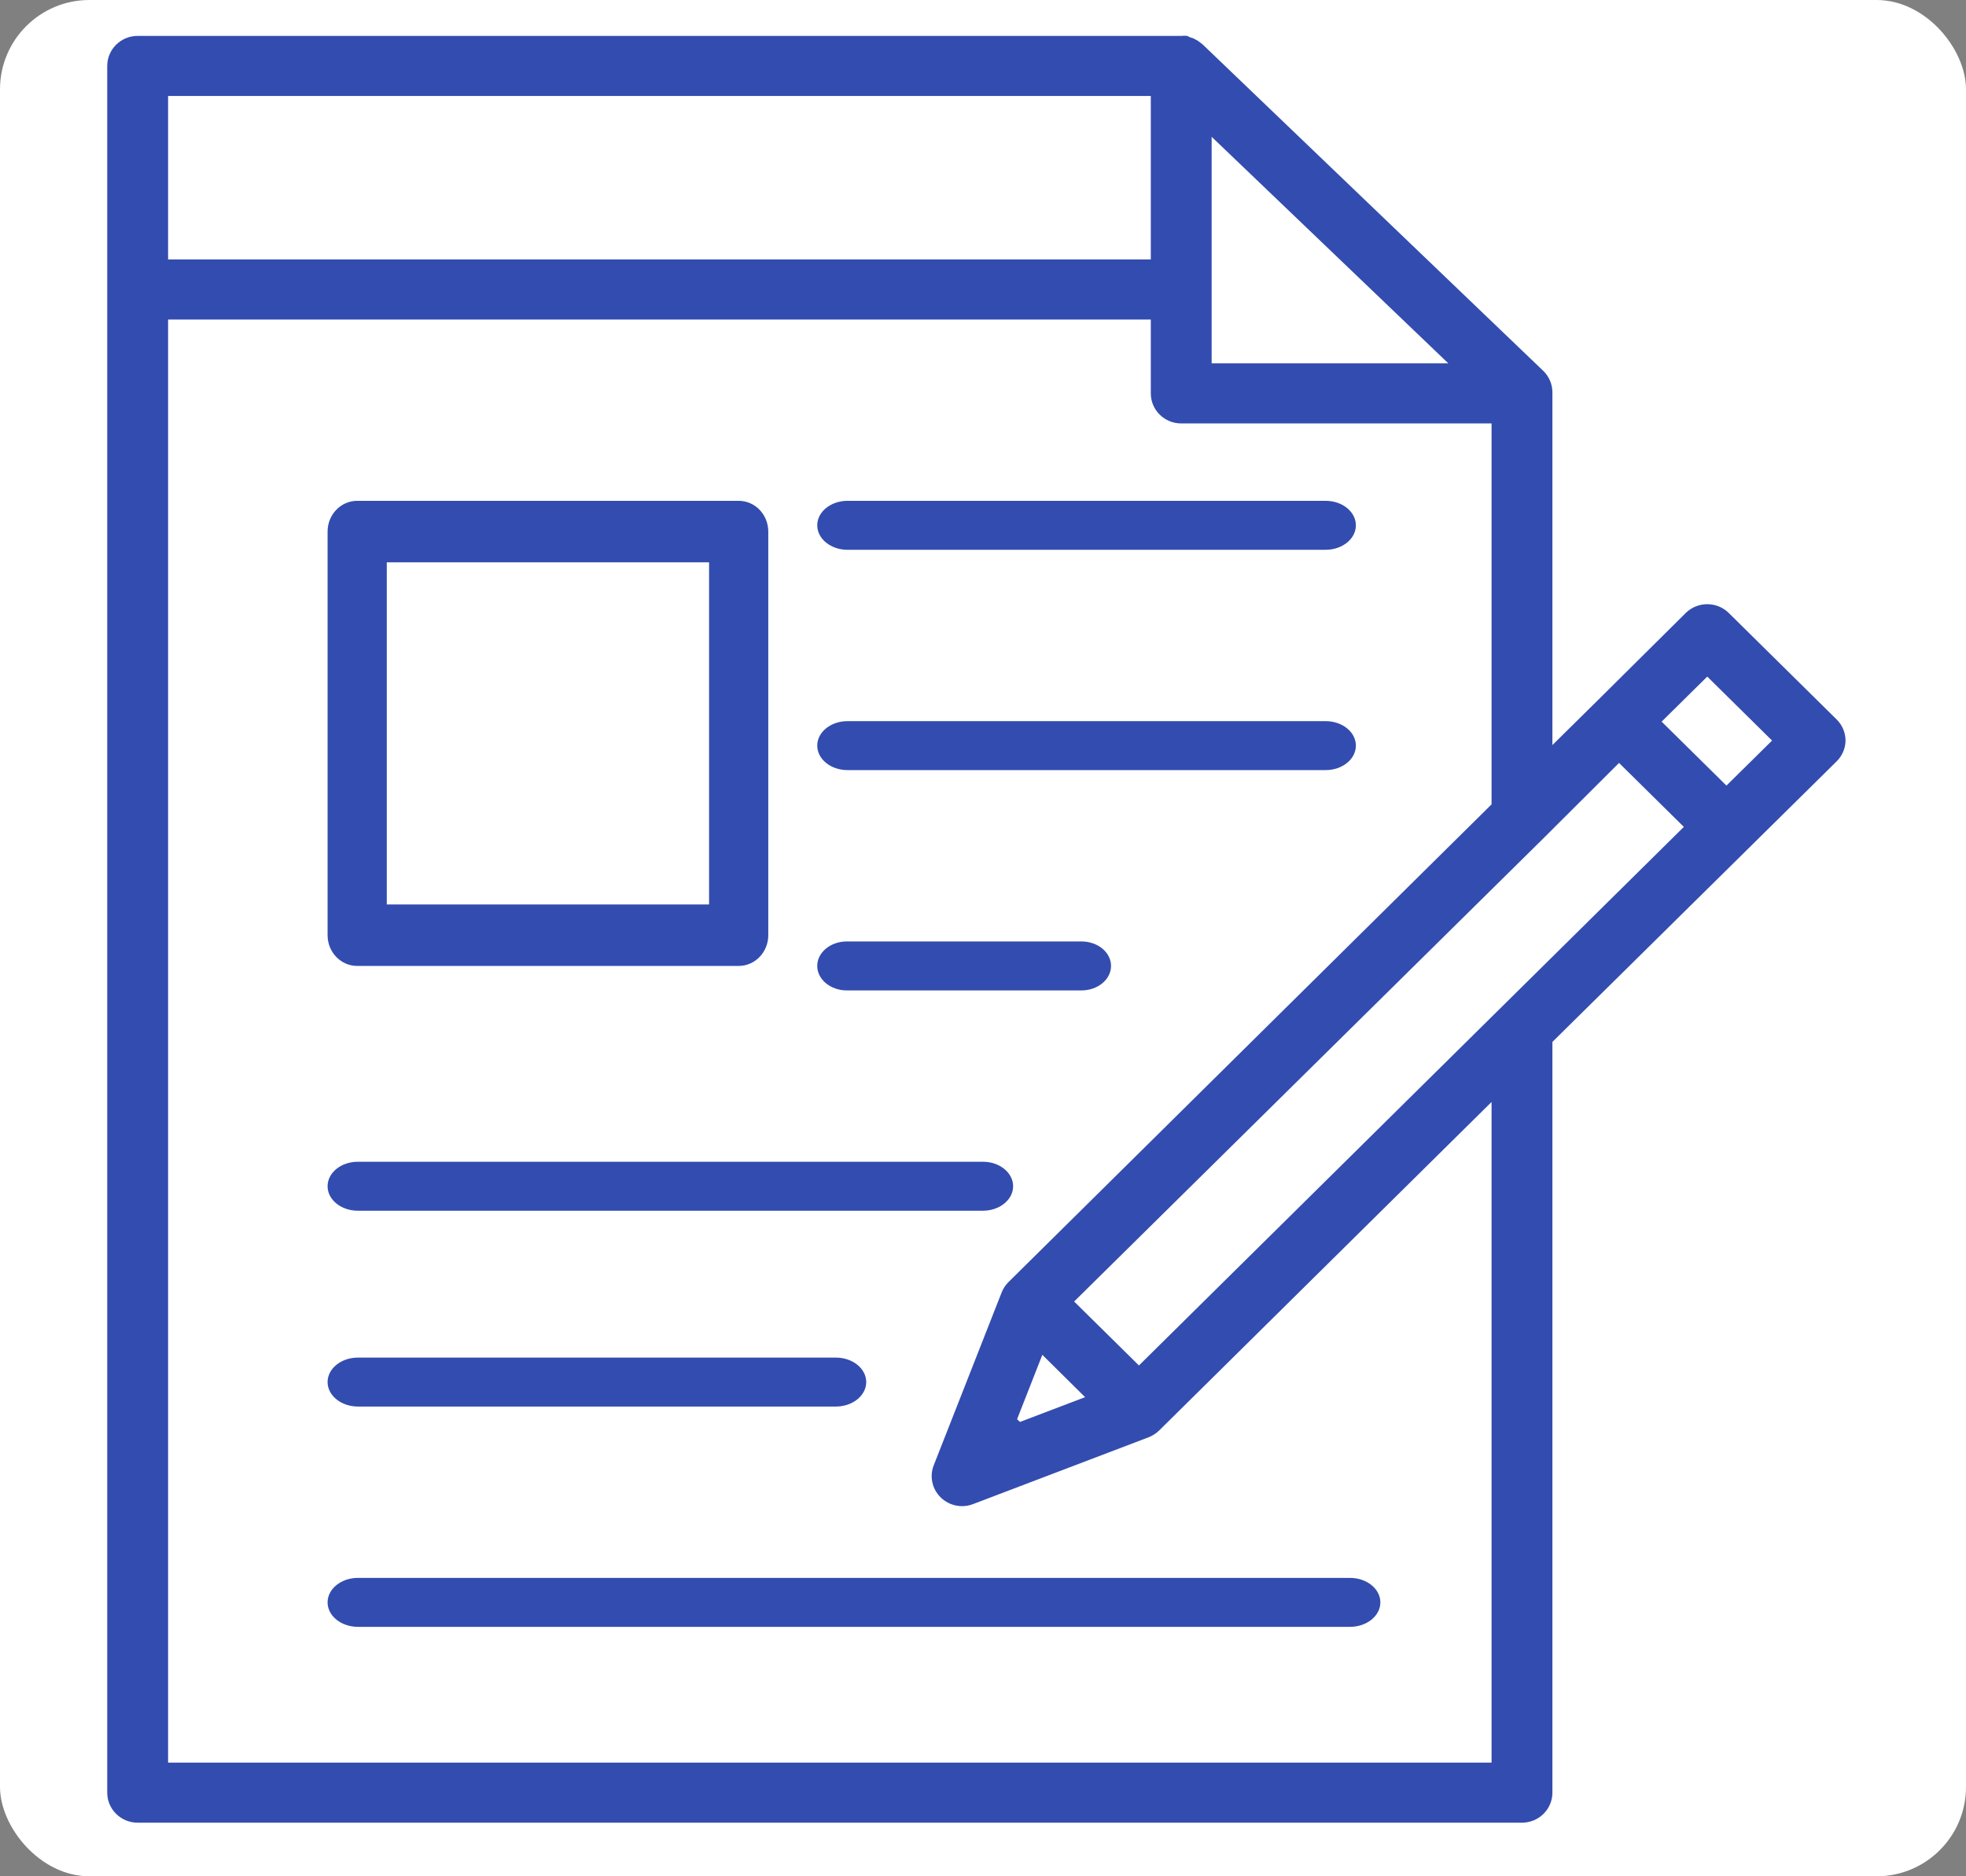
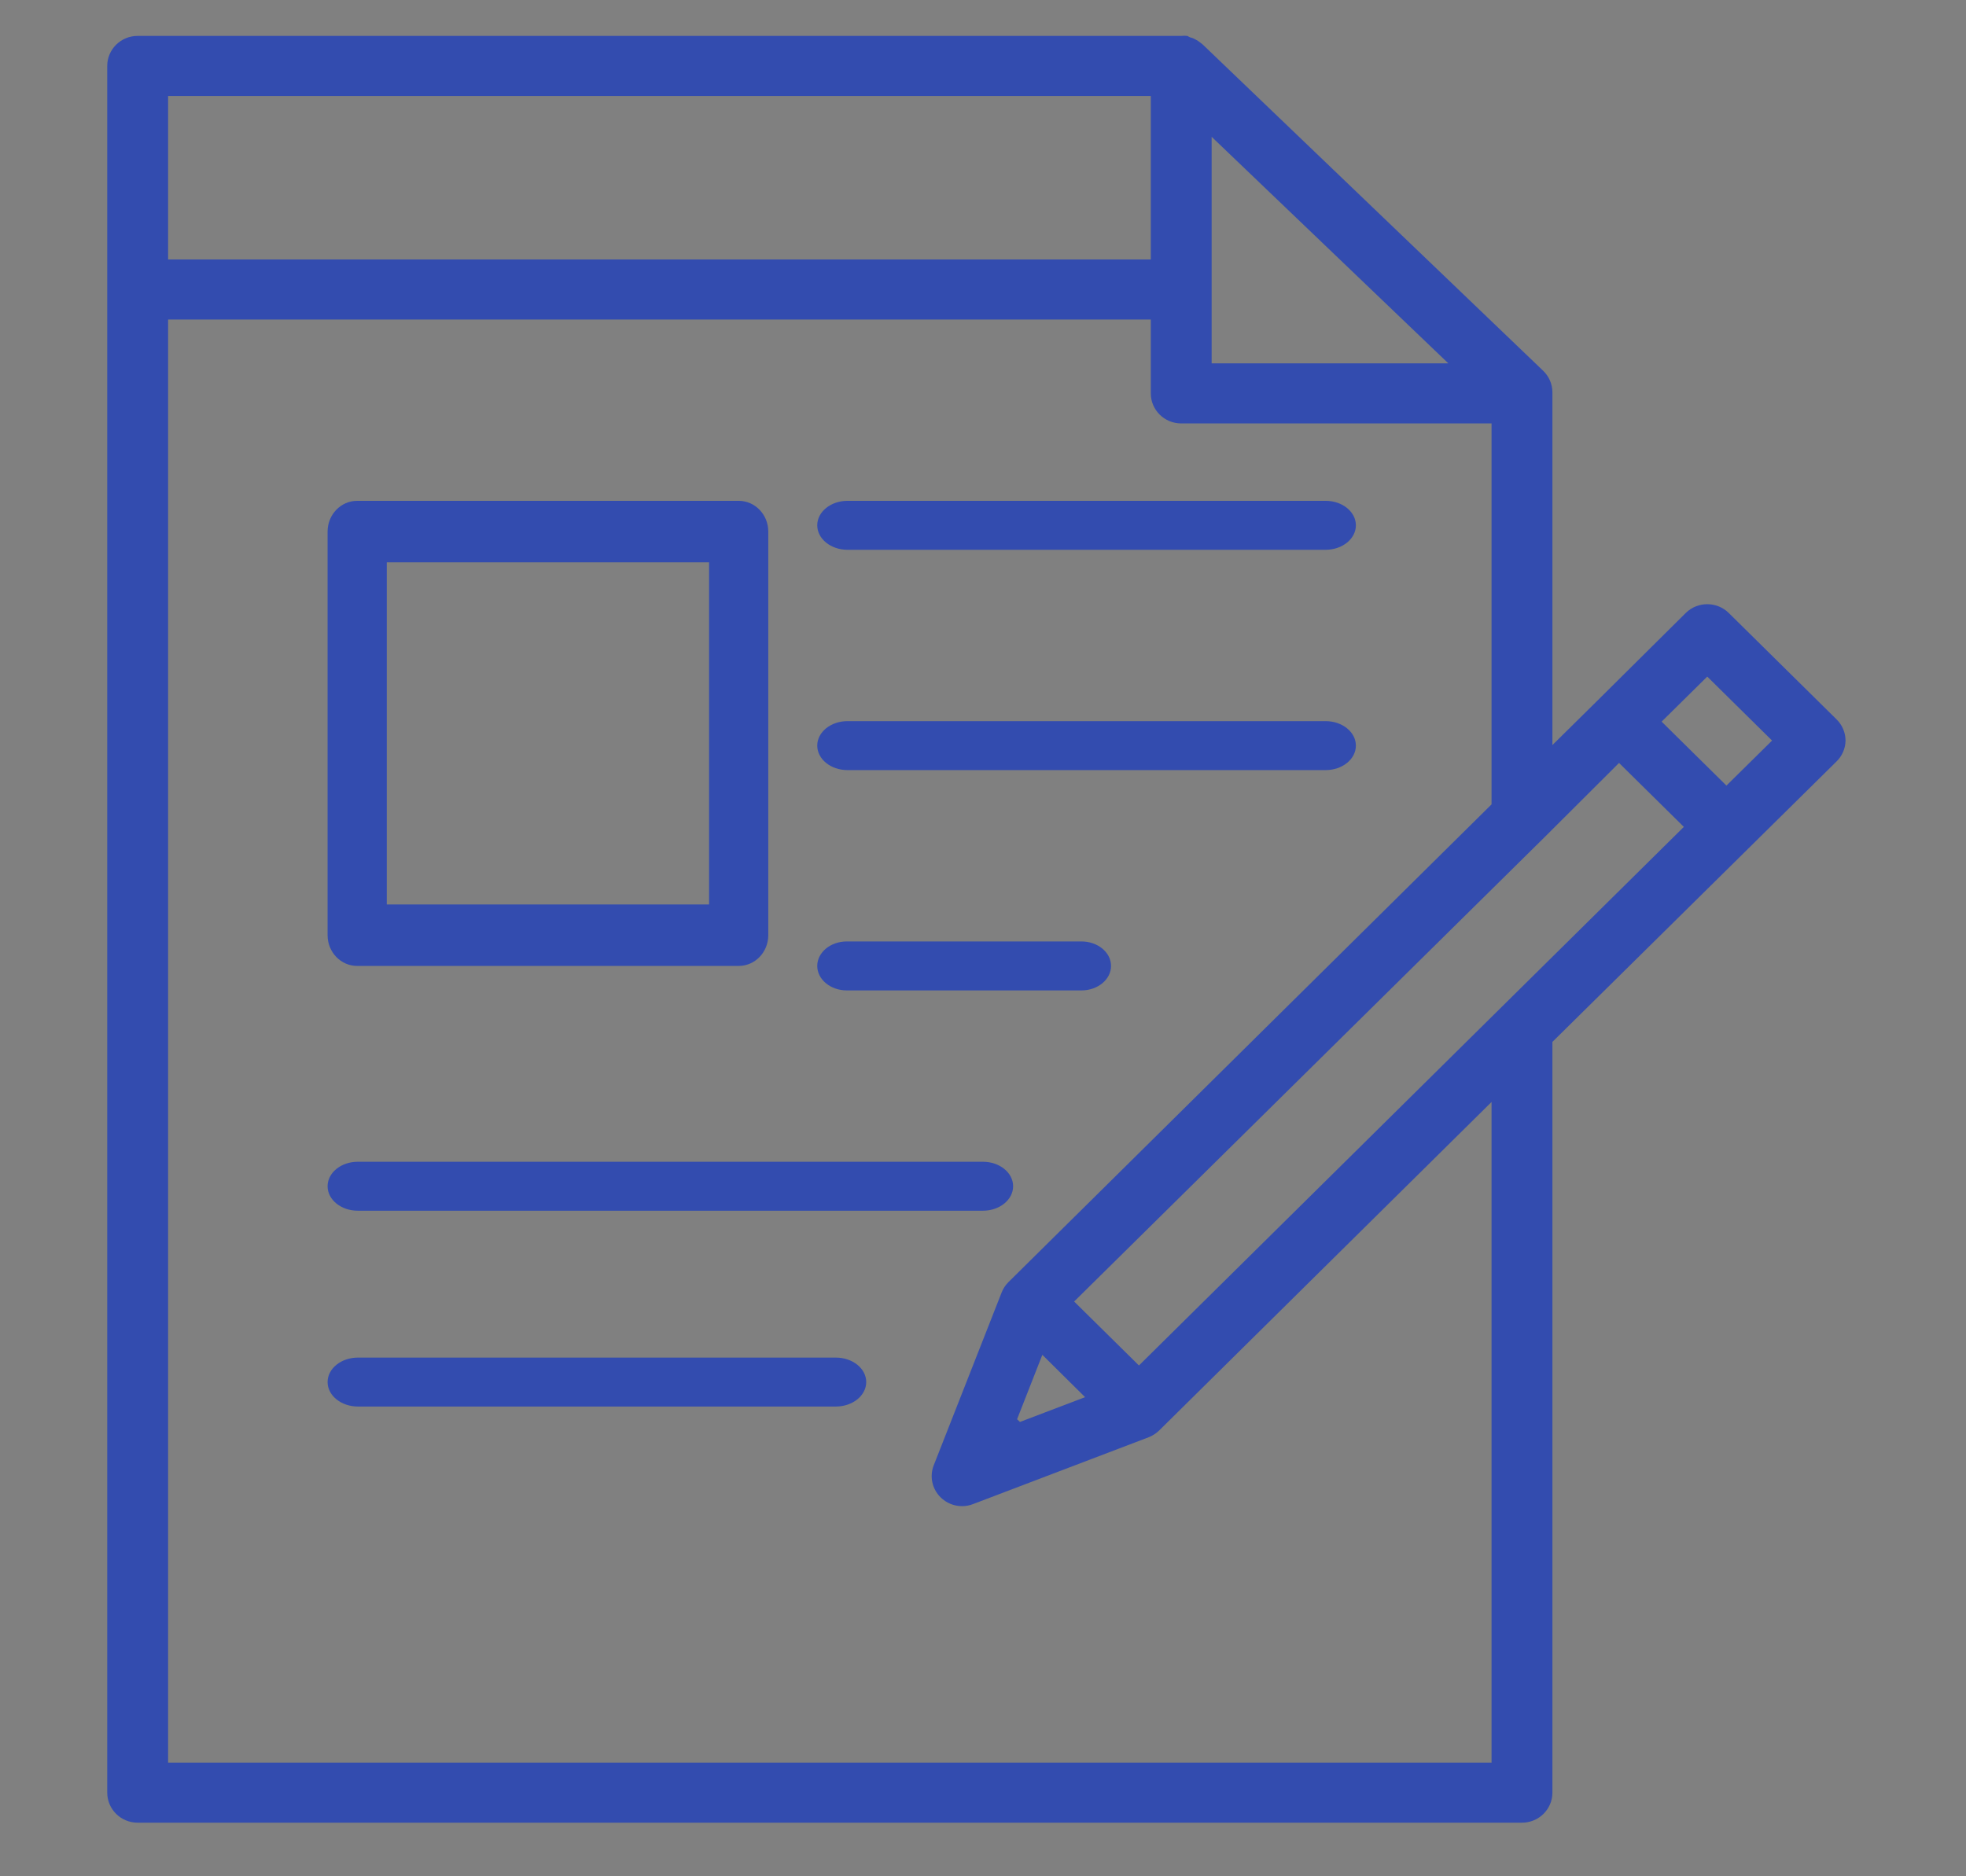
<svg xmlns="http://www.w3.org/2000/svg" width="110px" height="105px" viewBox="0 0 110 105" version="1.1">
  <rect x="0" y="0" width="110" height="105" fill="#808080" stroke="none" />
  <title>changelog</title>
  <desc>Created with Sketch.</desc>
  <defs />
  <g id="Page-2" stroke="none" stroke-width="1" fill="none" fill-rule="evenodd">
    <g id="changelog">
-       <rect id="Rectangle-7" fill="#FFFFFF" x="0" y="0" width="110" height="105" rx="5" />
      <g id="DevCenter_4114_Icon-APIdocs_SJ" transform="translate(6, 2)" fill="#334CAF" fill-rule="nonzero">
        <path d="M41.418,28.767 L68.171,28.767 C69.106,28.767 69.863,28.154 69.863,27.397 C69.863,26.641 69.106,26.027 68.171,26.027 L41.418,26.027 C40.483,26.027 39.726,26.641 39.726,27.397 C39.726,28.154 40.483,28.767 41.418,28.767 Z" id="Shape" />
        <path d="M41.418,41.096 L68.171,41.096 C69.106,41.096 69.863,40.483 69.863,39.726 C69.863,38.969 69.106,38.356 68.171,38.356 L41.418,38.356 C40.483,38.356 39.726,38.969 39.726,39.726 C39.726,40.483 40.483,41.096 41.418,41.096 Z" id="Shape" />
        <path d="M41.381,53.425 L54.509,53.425 C55.423,53.425 56.164,52.811 56.164,52.055 C56.164,51.298 55.423,50.685 54.509,50.685 L41.381,50.685 C40.467,50.685 39.726,51.298 39.726,52.055 C39.726,52.811 40.467,53.425 41.381,53.425 Z" id="Shape" />
        <path d="M14.016,65.753 L48.998,65.753 C49.93,65.753 50.685,65.14 50.685,64.384 C50.685,63.627 49.93,63.014 48.998,63.014 L14.016,63.014 C13.084,63.014 12.329,63.627 12.329,64.384 C12.329,65.14 13.084,65.753 14.016,65.753 Z" id="Shape" />
        <path d="M14.028,76.712 L40.766,76.712 C41.705,76.712 42.466,76.099 42.466,75.342 C42.466,74.586 41.705,73.973 40.766,73.973 L14.028,73.973 C13.09,73.973 12.329,74.586 12.329,75.342 C12.329,76.099 13.09,76.712 14.028,76.712 Z" id="Shape" />
-         <path d="M12.329,87.671 C12.329,88.428 13.091,89.041 14.03,89.041 L69.531,89.041 C70.471,89.041 71.233,88.428 71.233,87.671 C71.233,86.915 70.471,86.301 69.531,86.301 L14.03,86.301 C13.091,86.301 12.329,86.915 12.329,87.671 Z" id="Shape" />
        <path d="M13.985,52.055 L35.33,52.055 C36.245,52.055 36.986,51.285 36.986,50.335 L36.986,27.748 C36.986,26.798 36.245,26.027 35.33,26.027 L13.985,26.027 C13.07,26.027 12.329,26.798 12.329,27.748 L12.329,50.335 C12.329,51.285 13.07,52.055 13.985,52.055 Z M15.641,29.468 L33.674,29.468 L33.674,48.614 L15.641,48.614 L15.641,29.468 Z" id="Shape" />
        <path d="M97.26,39.443 C97.258,38.998 97.078,38.572 96.758,38.258 L90.723,32.3 C90.06,31.649 88.987,31.649 88.323,32.3 L83.412,37.174 L80.859,39.695 L80.859,19.957 C80.859,19.501 80.672,19.064 80.34,18.747 L61.282,0.48 L61.172,0.396 L61.027,0.287 L60.891,0.211 L60.738,0.135 L60.576,0.085 L60.431,0.009 C60.321,-0.003 60.21,-0.003 60.099,0.009 L1.702,0.009 C0.762,0.009 5.32644607e-16,0.762 0,1.69 L0,98.319 C1.15134946e-16,99.248 0.762,100 1.702,100 L79.156,100 C80.097,100 80.859,99.248 80.859,98.319 L80.859,56.307 L96.741,40.627 C97.067,40.316 97.254,39.89 97.26,39.443 Z M93.149,39.443 L90.596,41.963 L86.97,38.384 L89.523,35.863 L93.149,39.443 Z M57.725,74.414 L54.099,70.835 L80.374,44.896 L84.587,40.695 L88.213,44.274 L57.725,74.414 Z M51.069,77.574 L50.907,77.422 L52.32,73.818 L54.712,76.187 L51.069,77.574 Z M61.793,5.656 L75.037,18.335 L61.793,18.335 L61.793,5.656 Z M58.389,3.37 L58.389,12.521 L3.405,12.521 L3.405,3.37 L58.389,3.37 Z M77.454,96.639 L3.405,96.639 L3.405,15.882 L58.389,15.882 L58.389,20.016 C58.389,20.944 59.151,21.696 60.091,21.696 L77.454,21.696 L77.454,43.014 L50.422,69.751 C50.254,69.918 50.123,70.118 50.039,70.339 L46.243,80.002 C46.001,80.621 46.151,81.322 46.626,81.792 C46.946,82.109 47.381,82.288 47.834,82.287 C48.044,82.286 48.252,82.246 48.447,82.17 L58.269,78.431 C58.488,78.344 58.688,78.215 58.857,78.052 L77.454,59.668 L77.454,96.639 Z" id="Shape" />
      </g>
    </g>
  </g>
</svg>